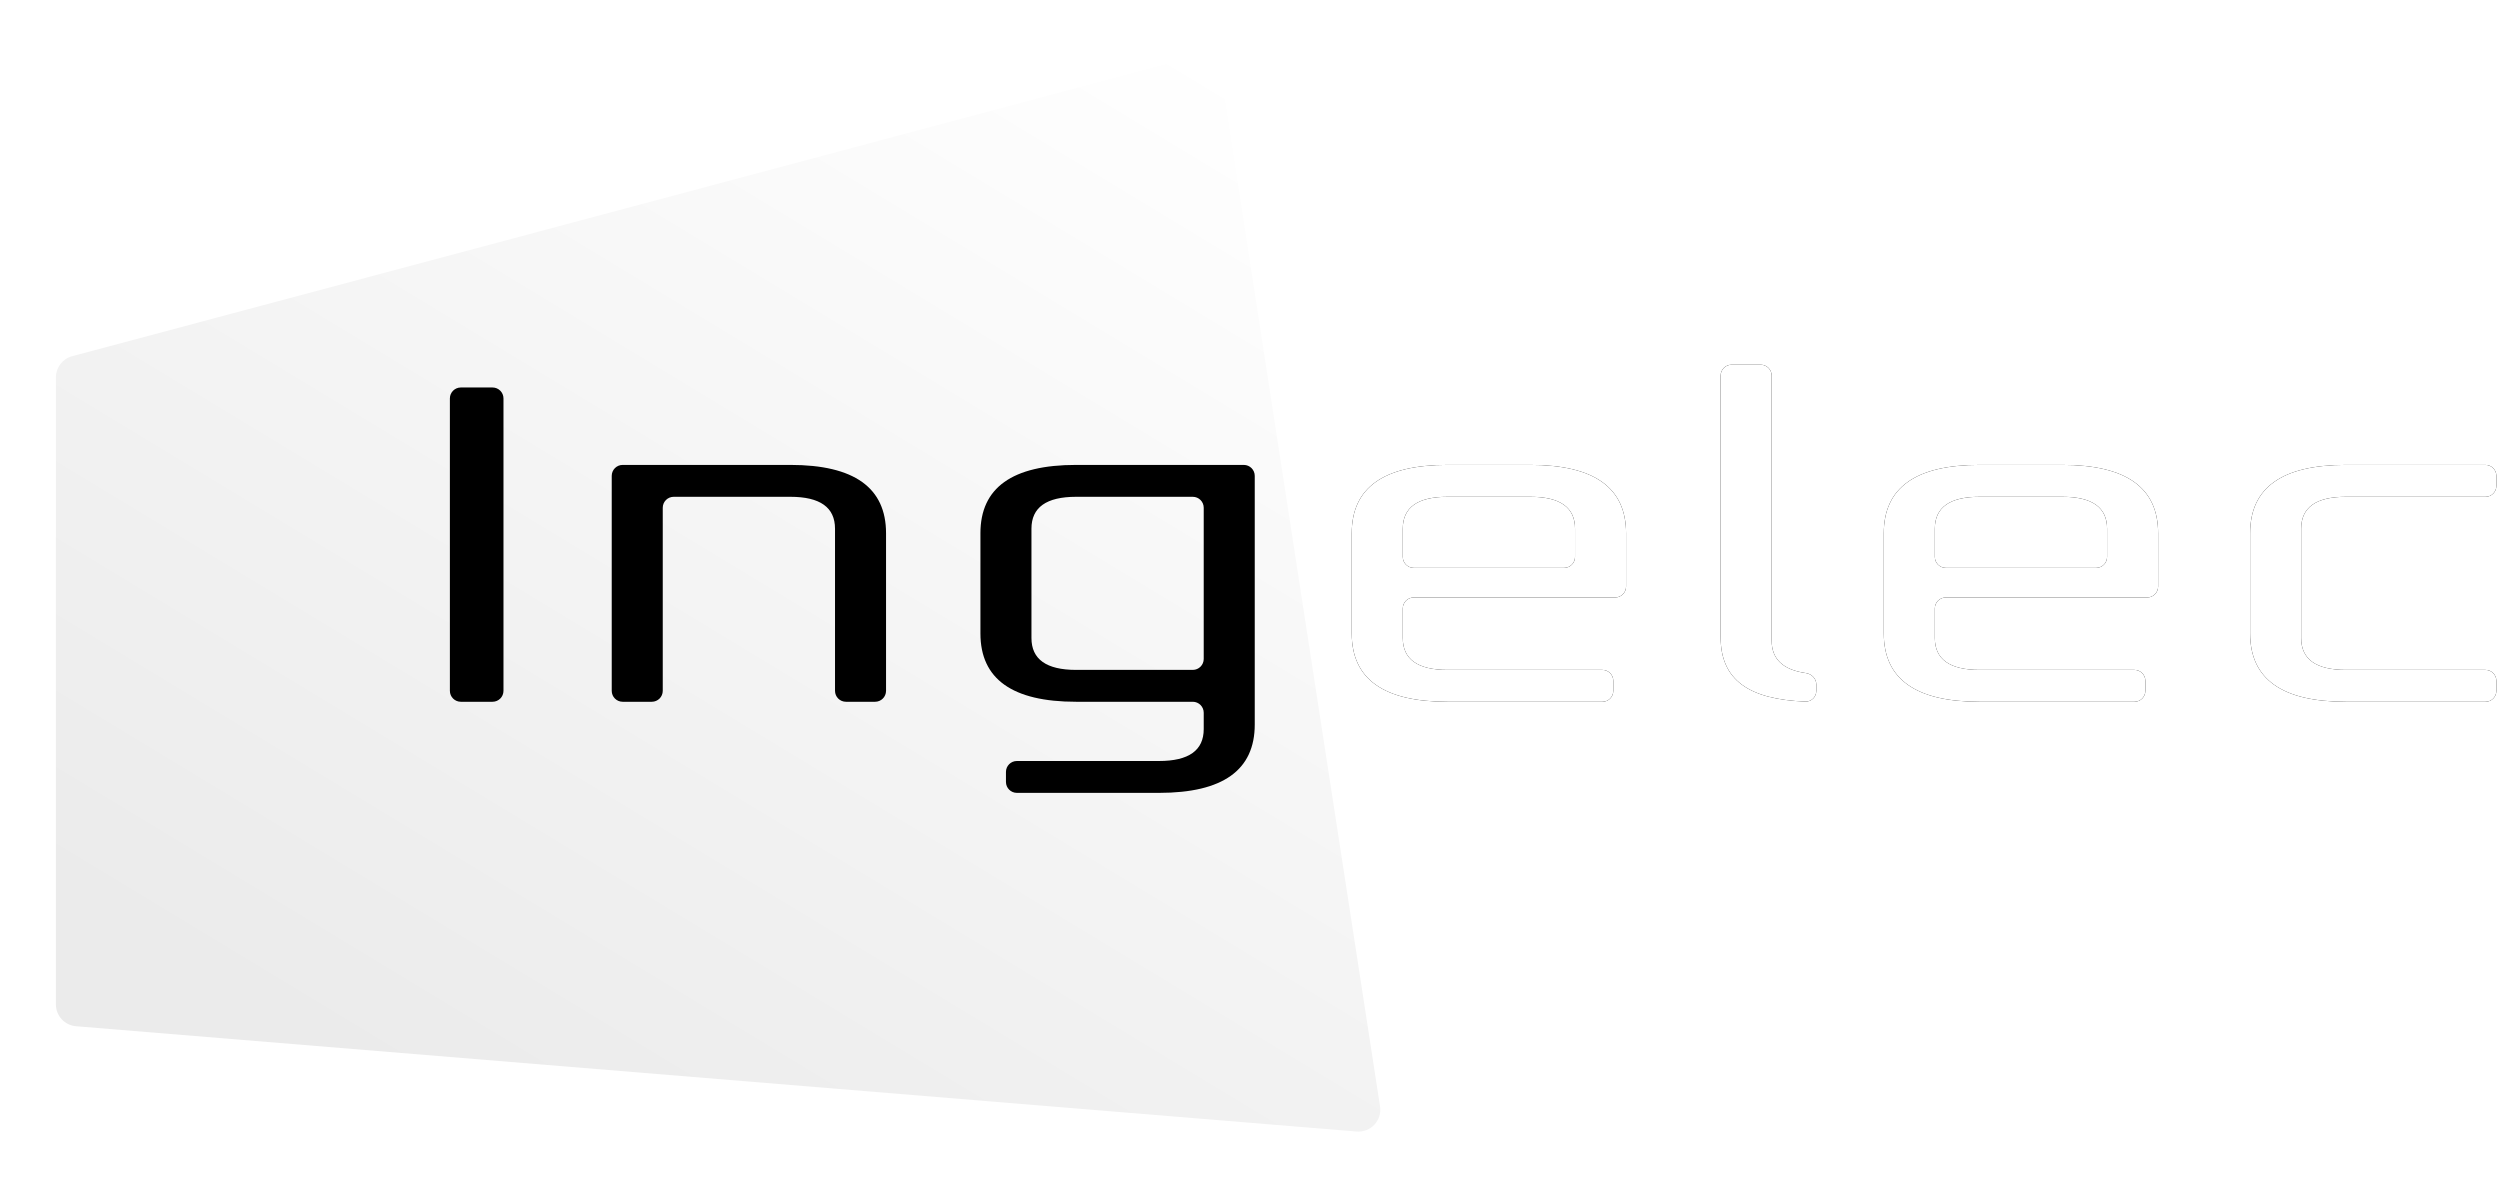
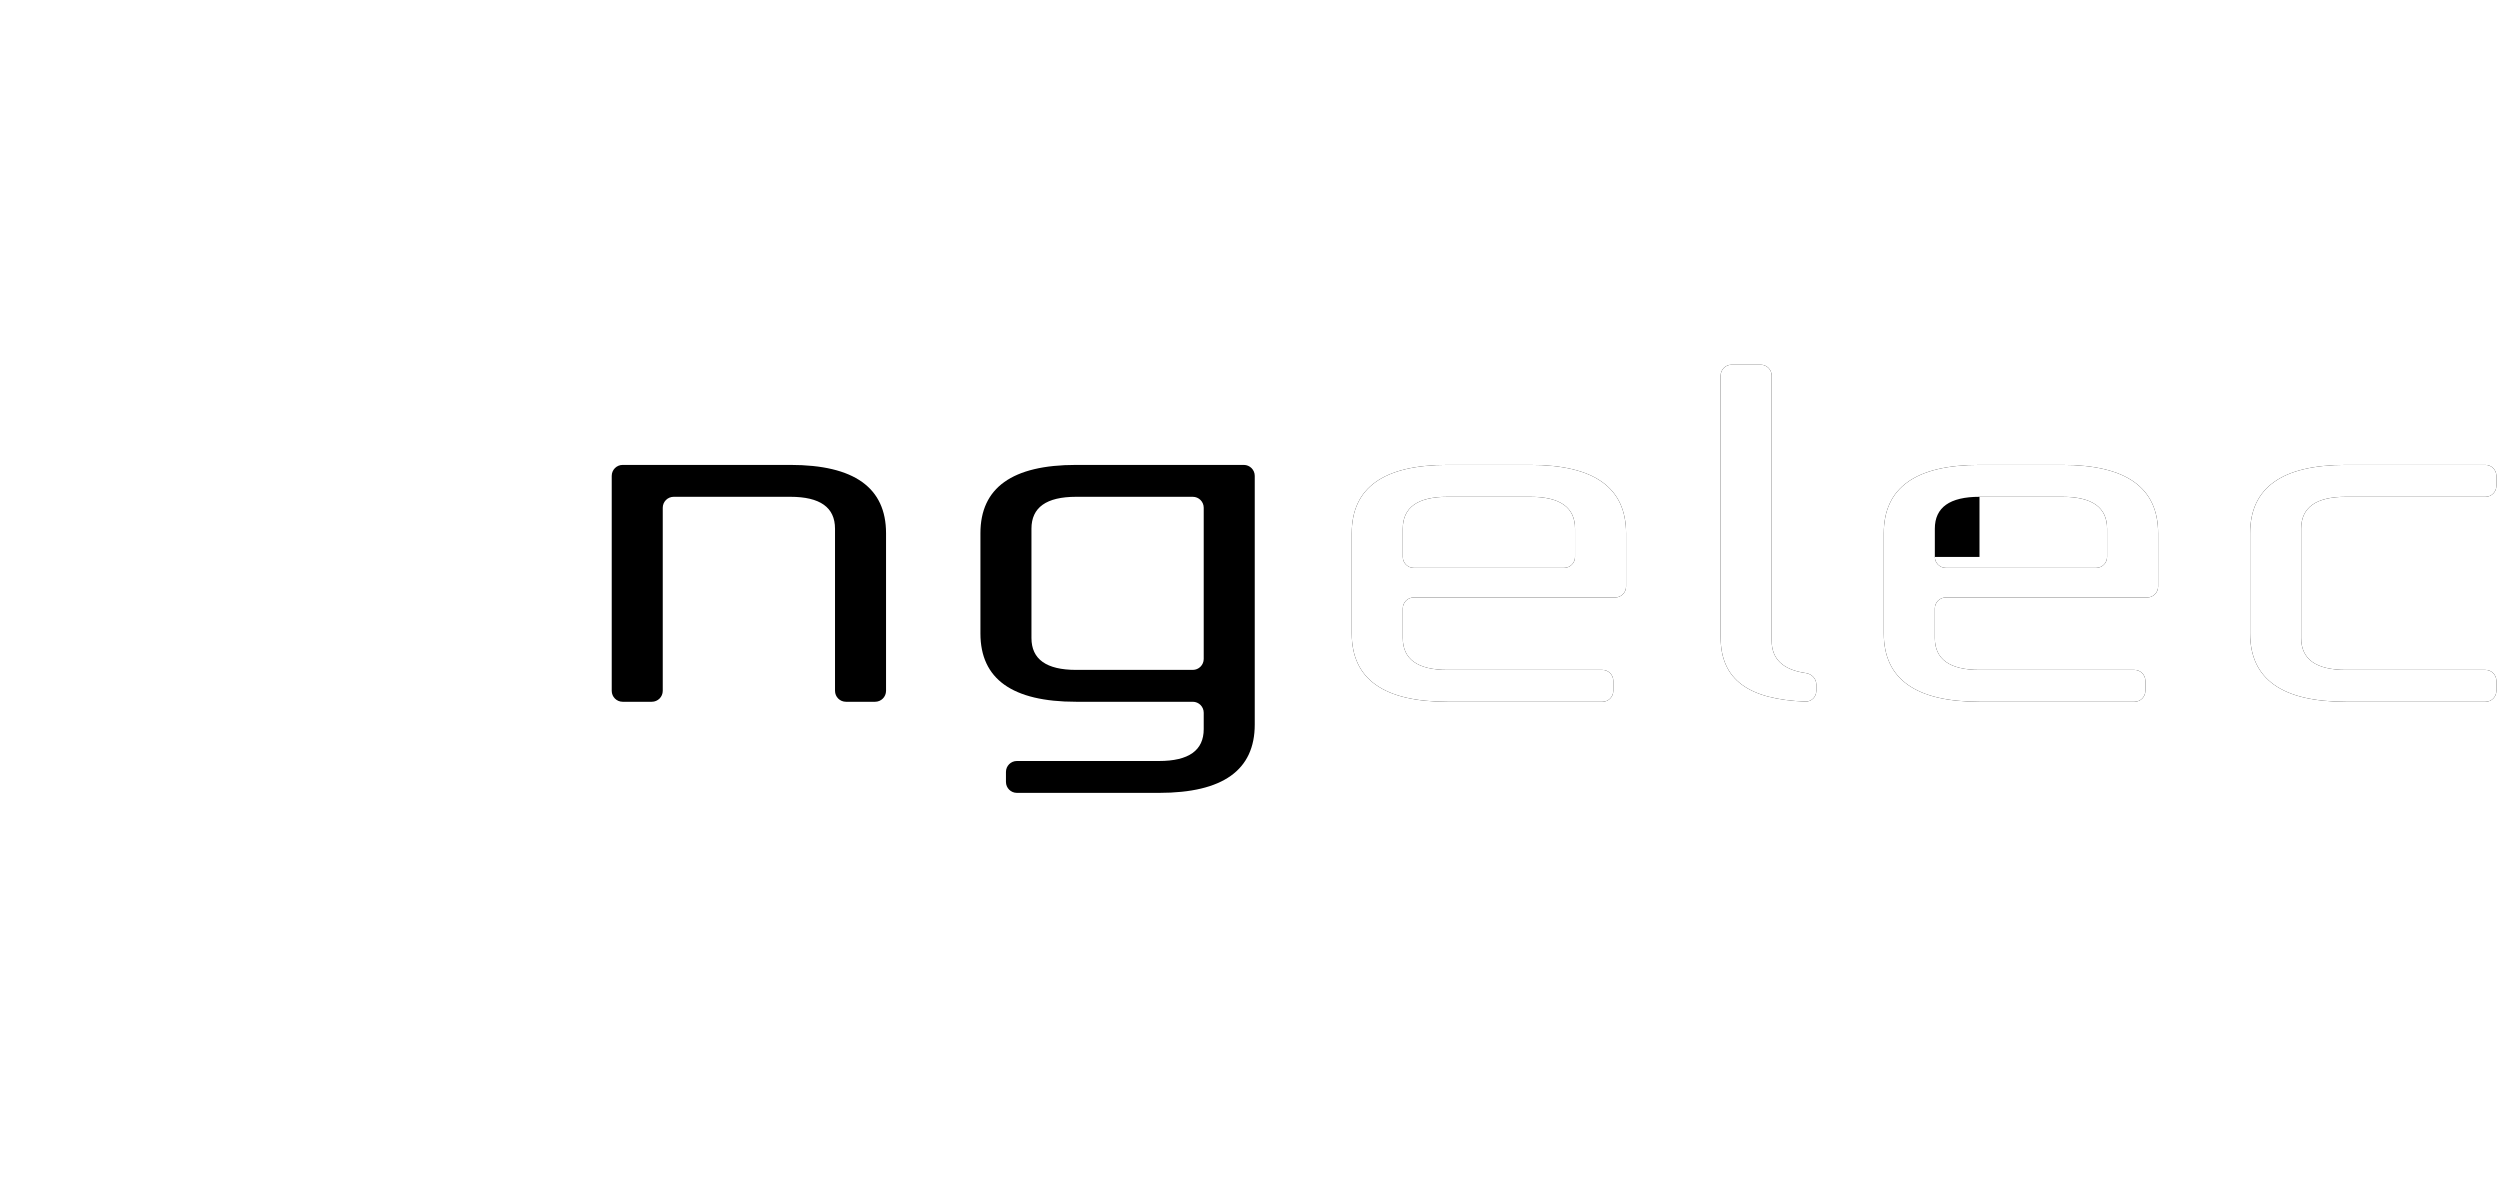
<svg xmlns="http://www.w3.org/2000/svg" width="168" height="80" viewBox="0 0 168 80" fill="none">
  <g filter="url(#filter0_dii_347_4657)">
    <path d="M3.757 66.558V24.419C3.757 23.753 4.205 23.17 4.849 22.998L80.226 2.868C81.072 2.642 81.926 3.2 82.06 4.065L92.738 73.41C92.883 74.35 92.112 75.178 91.164 75.1L5.108 68.024C4.345 67.961 3.757 67.324 3.757 66.558Z" fill="white" />
-     <path d="M3.757 66.558V24.419C3.757 23.753 4.205 23.17 4.849 22.998L80.226 2.868C81.072 2.642 81.926 3.2 82.06 4.065L92.738 73.41C92.883 74.35 92.112 75.178 91.164 75.1L5.108 68.024C4.345 67.961 3.757 67.324 3.757 66.558Z" fill="url(#paint0_linear_347_4657)" />
  </g>
-   <path d="M30.968 47.159C30.562 47.159 30.232 46.83 30.232 46.424V26.774C30.232 26.368 30.562 26.039 30.968 26.039H33.098C33.504 26.039 33.834 26.368 33.834 26.774V46.424C33.834 46.83 33.504 47.159 33.098 47.159H30.968Z" fill="black" />
  <path d="M41.843 47.159C41.437 47.159 41.108 46.83 41.108 46.424V31.978C41.108 31.572 41.437 31.242 41.843 31.242H53.112C57.399 31.242 59.542 32.773 59.542 35.834V46.424C59.542 46.83 59.213 47.159 58.807 47.159H56.848C56.442 47.159 56.113 46.83 56.113 46.424V35.528C56.113 34.099 55.112 33.385 53.112 33.385H45.273C44.867 33.385 44.537 33.714 44.537 34.12V46.424C44.537 46.83 44.208 47.159 43.802 47.159H41.843Z" fill="black" />
  <path d="M65.885 42.568V35.834C65.885 32.773 68.028 31.242 72.315 31.242H83.584C83.99 31.242 84.319 31.572 84.319 31.978V48.69C84.319 51.751 82.176 53.281 77.889 53.281H68.335C67.929 53.281 67.6 52.952 67.6 52.546V52.363V51.874C67.6 51.468 67.929 51.139 68.335 51.139H77.889C79.889 51.139 80.89 50.424 80.89 48.996V47.895C80.89 47.489 80.56 47.159 80.154 47.159H72.315C68.028 47.159 65.885 45.629 65.885 42.568ZM69.314 42.874C69.314 44.302 70.315 45.017 72.315 45.017H80.154C80.56 45.017 80.89 44.687 80.89 44.281V34.12C80.89 33.714 80.56 33.385 80.154 33.385H72.315C70.315 33.385 69.314 34.099 69.314 35.528V42.874Z" fill="black" />
  <path d="M90.837 42.568V35.834C90.837 32.773 92.981 31.242 97.268 31.242H102.841C107.128 31.242 109.272 32.773 109.272 35.834V39.414C109.272 39.821 108.943 40.15 108.536 40.15H95.002C94.596 40.15 94.267 40.479 94.267 40.885V42.874C94.267 44.302 95.267 45.017 97.268 45.017H107.679C108.085 45.017 108.414 45.346 108.414 45.752V46.241V46.424C108.414 46.83 108.085 47.159 107.679 47.159H97.268C92.981 47.159 90.837 45.629 90.837 42.568ZM94.267 37.425C94.267 37.831 94.596 38.16 95.002 38.16H105.107C105.513 38.16 105.842 37.831 105.842 37.425V35.528C105.842 34.099 104.842 33.385 102.841 33.385H97.268C95.267 33.385 94.267 34.099 94.267 35.528V37.425Z" fill="black" />
  <path d="M115.626 42.813V25.244C115.626 24.838 115.955 24.508 116.362 24.508H118.32C118.727 24.508 119.056 24.838 119.056 25.244V43.058C119.056 44.29 119.822 45.014 121.354 45.23C121.744 45.286 122.057 45.604 122.057 45.998V46.424C122.057 46.83 121.727 47.161 121.321 47.146C117.524 47.002 115.626 45.693 115.626 42.813Z" fill="black" />
-   <path d="M126.591 42.568V35.834C126.591 32.773 128.735 31.242 133.022 31.242H138.595C142.882 31.242 145.026 32.773 145.026 35.834V39.414C145.026 39.821 144.697 40.15 144.291 40.15H130.756C130.35 40.15 130.021 40.479 130.021 40.885V42.874C130.021 44.302 131.021 45.017 133.022 45.017H143.433C143.839 45.017 144.169 45.346 144.169 45.752V46.241V46.424C144.169 46.83 143.839 47.159 143.433 47.159H133.022C128.735 47.159 126.591 45.629 126.591 42.568ZM130.021 37.425C130.021 37.831 130.35 38.16 130.756 38.16H140.861C141.267 38.16 141.596 37.831 141.596 37.425V35.528C141.596 34.099 140.596 33.385 138.595 33.385H133.022C131.021 33.385 130.021 34.099 130.021 35.528V37.425Z" fill="black" />
+   <path d="M126.591 42.568V35.834C126.591 32.773 128.735 31.242 133.022 31.242H138.595C142.882 31.242 145.026 32.773 145.026 35.834V39.414C145.026 39.821 144.697 40.15 144.291 40.15H130.756C130.35 40.15 130.021 40.479 130.021 40.885V42.874C130.021 44.302 131.021 45.017 133.022 45.017H143.433C143.839 45.017 144.169 45.346 144.169 45.752V46.241V46.424C144.169 46.83 143.839 47.159 143.433 47.159H133.022C128.735 47.159 126.591 45.629 126.591 42.568ZM130.021 37.425C130.021 37.831 130.35 38.16 130.756 38.16H140.861C141.267 38.16 141.596 37.831 141.596 37.425V35.528C141.596 34.099 140.596 33.385 138.595 33.385H133.022V37.425Z" fill="black" />
  <path d="M151.209 42.568V35.834C151.209 32.773 153.352 31.242 157.64 31.242H167.022C167.428 31.242 167.757 31.572 167.757 31.978V32.161V32.65C167.757 33.056 167.428 33.385 167.022 33.385H157.64C155.639 33.385 154.639 34.099 154.639 35.528V42.874C154.639 44.302 155.639 45.017 157.64 45.017H167.022C167.428 45.017 167.757 45.346 167.757 45.752V46.241V46.424C167.757 46.83 167.428 47.159 167.022 47.159H157.64C153.352 47.159 151.209 45.629 151.209 42.568Z" fill="black" />
  <path d="M90.837 42.568V35.834C90.837 32.773 92.981 31.242 97.268 31.242H102.841C107.128 31.242 109.272 32.773 109.272 35.834V39.414C109.272 39.821 108.943 40.15 108.536 40.15H95.002C94.596 40.15 94.267 40.479 94.267 40.885V42.874C94.267 44.302 95.267 45.017 97.268 45.017H107.679C108.085 45.017 108.414 45.346 108.414 45.752V46.241V46.424C108.414 46.83 108.085 47.159 107.679 47.159H97.268C92.981 47.159 90.837 45.629 90.837 42.568ZM94.267 37.425C94.267 37.831 94.596 38.16 95.002 38.16H105.107C105.513 38.16 105.842 37.831 105.842 37.425V35.528C105.842 34.099 104.842 33.385 102.841 33.385H97.268C95.267 33.385 94.267 34.099 94.267 35.528V37.425Z" fill="white" />
  <path d="M115.626 42.813V25.244C115.626 24.838 115.955 24.508 116.362 24.508H118.32C118.727 24.508 119.056 24.838 119.056 25.244V43.058C119.056 44.29 119.822 45.014 121.354 45.23C121.744 45.286 122.057 45.604 122.057 45.998V46.424C122.057 46.83 121.727 47.161 121.321 47.146C117.524 47.002 115.626 45.693 115.626 42.813Z" fill="white" />
  <path d="M126.591 42.568V35.834C126.591 32.773 128.735 31.242 133.022 31.242H138.595C142.882 31.242 145.026 32.773 145.026 35.834V39.414C145.026 39.821 144.697 40.15 144.291 40.15H130.756C130.35 40.15 130.021 40.479 130.021 40.885V42.874C130.021 44.302 131.021 45.017 133.022 45.017H143.433C143.839 45.017 144.169 45.346 144.169 45.752V46.241V46.424C144.169 46.83 143.839 47.159 143.433 47.159H133.022C128.735 47.159 126.591 45.629 126.591 42.568ZM130.021 37.425C130.021 37.831 130.35 38.16 130.756 38.16H140.861C141.267 38.16 141.596 37.831 141.596 37.425V35.528C141.596 34.099 140.596 33.385 138.595 33.385H133.022C131.021 33.385 130.021 34.099 130.021 35.528V37.425Z" fill="white" />
  <path d="M151.209 42.568V35.834C151.209 32.773 153.352 31.242 157.64 31.242H167.022C167.428 31.242 167.757 31.572 167.757 31.978V32.161V32.65C167.757 33.056 167.428 33.385 167.022 33.385H157.64C155.639 33.385 154.639 34.099 154.639 35.528V42.874C154.639 44.302 155.639 45.017 157.64 45.017H167.022C167.428 45.017 167.757 45.346 167.757 45.752V46.241V46.424C167.757 46.83 167.428 47.159 167.022 47.159H157.64C153.352 47.159 151.209 45.629 151.209 42.568Z" fill="white" />
  <defs>
    <filter id="filter0_dii_347_4657" x="-0" y="-0.94" width="96.514" height="80.742" filterUnits="userSpaceOnUse" color-interpolation-filters="sRGB">
      <feFlood flood-opacity="0" result="BackgroundImageFix" />
      <feColorMatrix in="SourceAlpha" type="matrix" values="0 0 0 0 0 0 0 0 0 0 0 0 0 0 0 0 0 0 127 0" result="hardAlpha" />
      <feOffset dy="0.939" />
      <feGaussianBlur stdDeviation="1.879" />
      <feComposite in2="hardAlpha" operator="out" />
      <feColorMatrix type="matrix" values="0 0 0 0 0 0 0 0 0 0 0 0 0 0 0 0 0 0 0.05 0" />
      <feBlend mode="normal" in2="BackgroundImageFix" result="effect1_dropShadow_347_4657" />
      <feBlend mode="normal" in="SourceGraphic" in2="effect1_dropShadow_347_4657" result="shape" />
      <feColorMatrix in="SourceAlpha" type="matrix" values="0 0 0 0 0 0 0 0 0 0 0 0 0 0 0 0 0 0 127 0" result="hardAlpha" />
      <feOffset dy="3.758" />
      <feGaussianBlur stdDeviation="1.879" />
      <feComposite in2="hardAlpha" operator="arithmetic" k2="-1" k3="1" />
      <feColorMatrix type="matrix" values="0 0 0 0 1 0 0 0 0 1 0 0 0 0 1 0 0 0 0.45 0" />
      <feBlend mode="normal" in2="shape" result="effect2_innerShadow_347_4657" />
      <feColorMatrix in="SourceAlpha" type="matrix" values="0 0 0 0 0 0 0 0 0 0 0 0 0 0 0 0 0 0 127 0" result="hardAlpha" />
      <feOffset dy="-3.758" />
      <feGaussianBlur stdDeviation="1.879" />
      <feComposite in2="hardAlpha" operator="arithmetic" k2="-1" k3="1" />
      <feColorMatrix type="matrix" values="0 0 0 0 0.078 0 0 0 0 0.129 0 0 0 0 0.239 0 0 0 0.17 0" />
      <feBlend mode="normal" in2="effect2_innerShadow_347_4657" result="effect3_innerShadow_347_4657" />
    </filter>
    <linearGradient id="paint0_linear_347_4657" x1="81.125" y1="2.445" x2="35.618" y2="77.586" gradientUnits="userSpaceOnUse">
      <stop stop-color="white" />
      <stop offset="1" stop-color="#EBEBEB" />
    </linearGradient>
  </defs>
</svg>